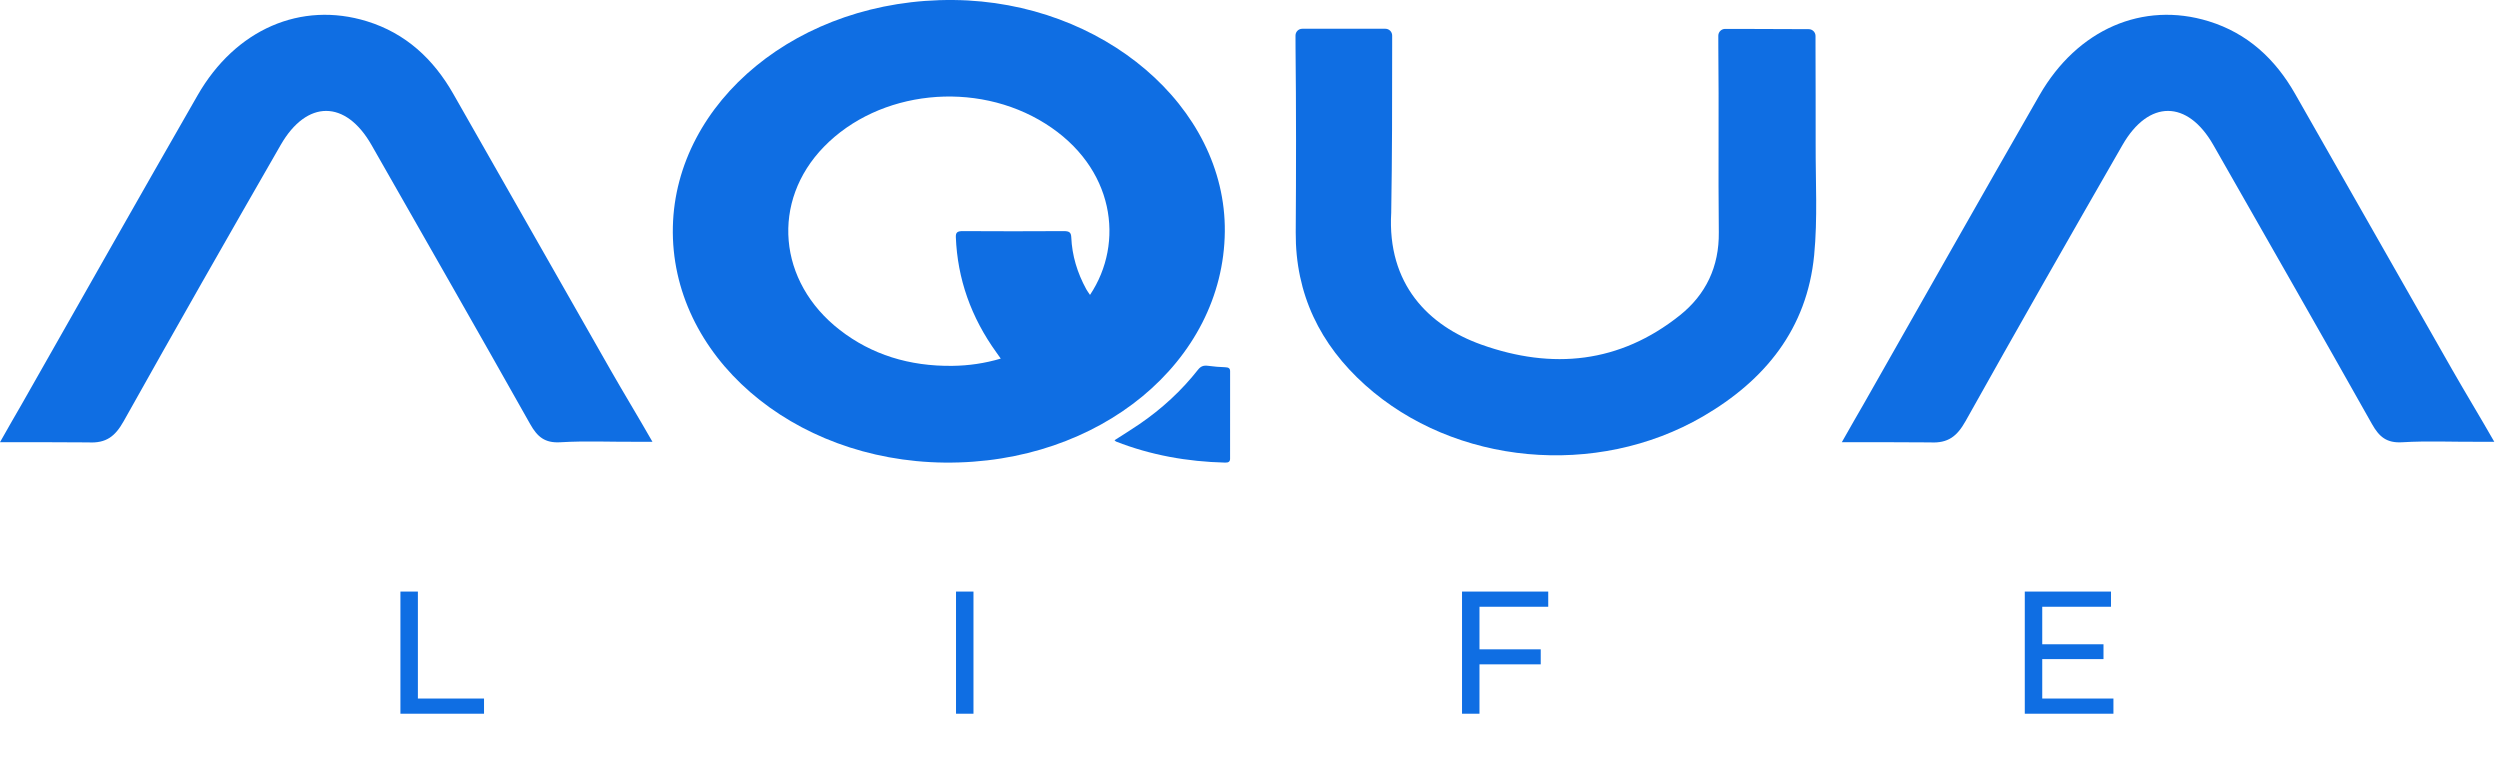
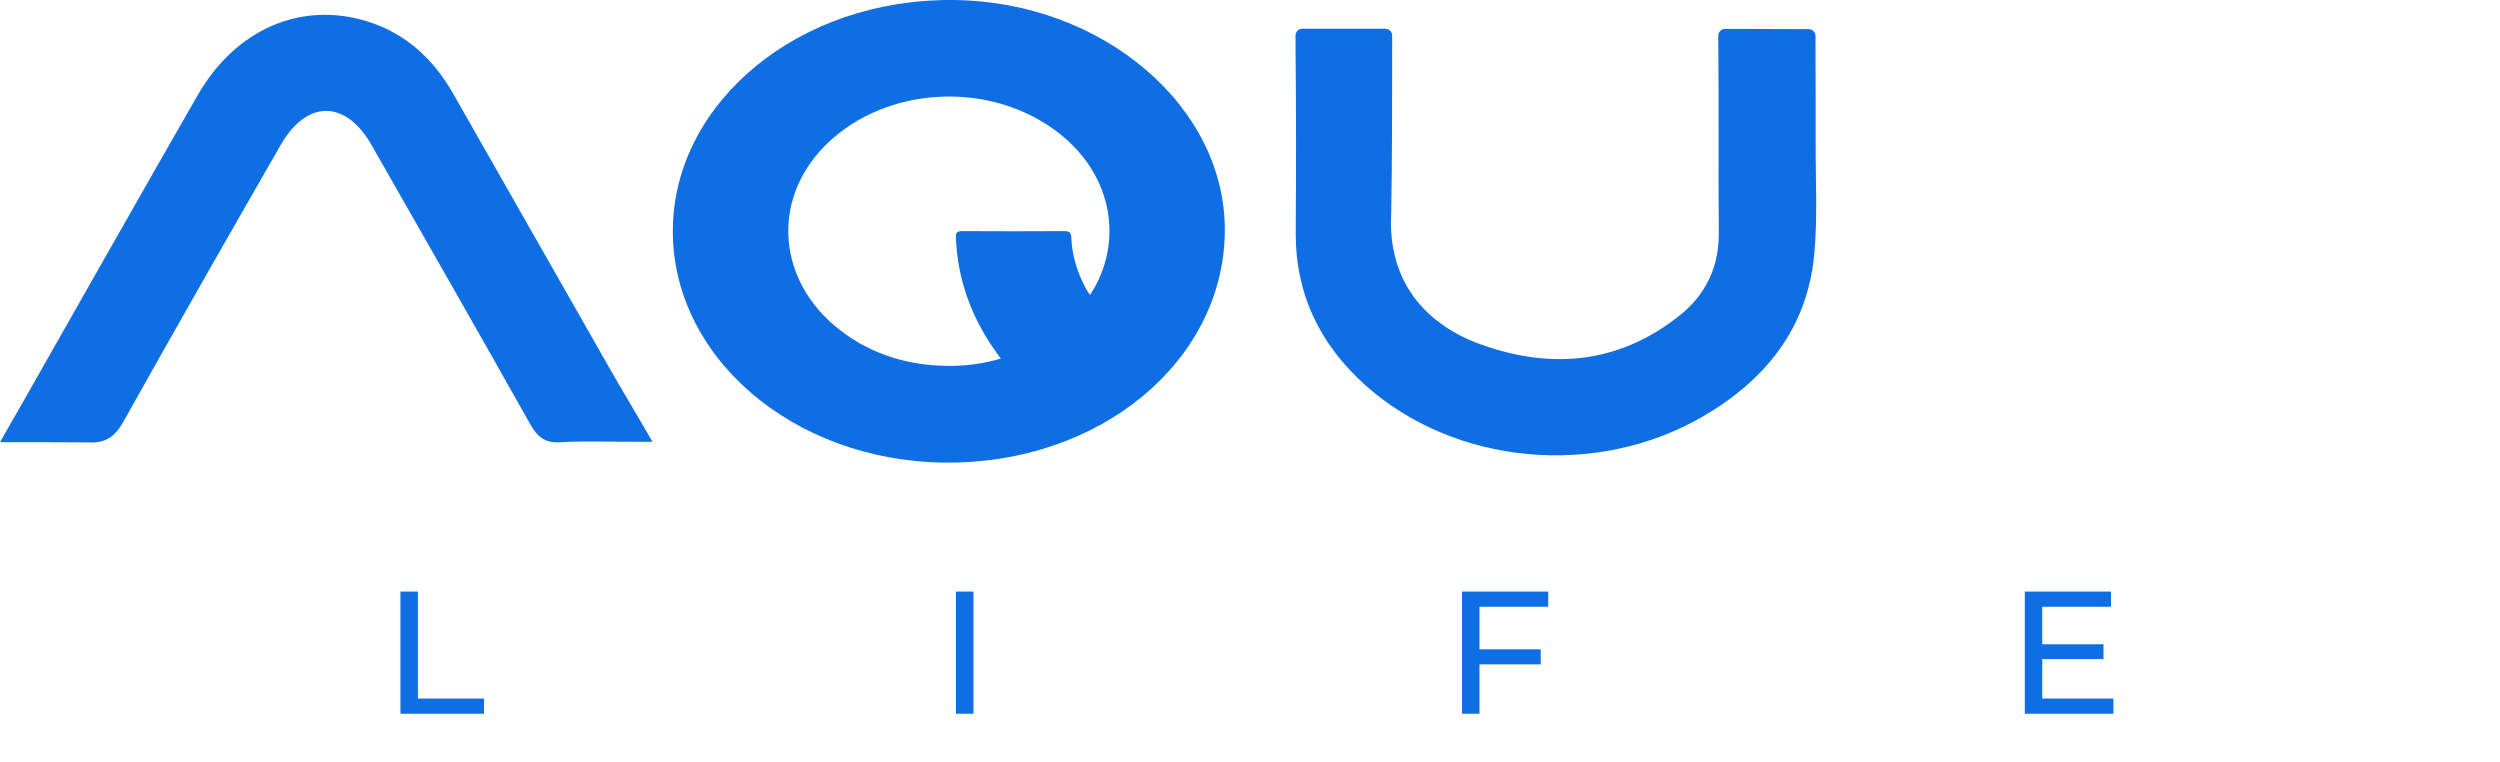
<svg xmlns="http://www.w3.org/2000/svg" width="164" height="50" viewBox="0 0 164 50" fill="none">
  <path d="M119.098 3.087C119.098 5.711 119.116 7.01 119.107 9.496C119.098 11.911 119.241 14.343 119.009 16.739C118.541 21.564 115.79 24.947 111.715 27.317C104.733 31.378 95.424 30.521 89.556 25.259C86.596 22.604 84.973 19.292 85 15.24C85.027 11.188 85.031 7.135 84.987 3.087C84.984 2.862 84.984 2.569 84.985 2.329C84.985 2.084 85.184 1.887 85.429 1.887C85.657 1.887 85.936 1.887 86.172 1.887C87.608 1.887 90.181 1.887 90.181 1.887L90.881 1.887C91.127 1.887 91.326 2.086 91.326 2.333C91.326 2.556 91.326 2.821 91.326 3.02C91.326 6.648 91.326 10.268 91.264 13.946C90.992 18.641 93.712 21.372 97.18 22.608C101.835 24.268 106.253 23.831 110.199 20.685C111.906 19.323 112.78 17.494 112.754 15.24C112.709 11.188 112.767 7.135 112.722 3.087C112.72 2.848 112.72 2.575 112.721 2.341C112.722 2.095 112.922 1.896 113.168 1.896C113.391 1.896 113.656 1.896 113.922 1.896C115.471 1.896 117.03 1.911 118.652 1.913C118.898 1.914 119.098 2.113 119.098 2.359V3.087Z" fill="#0F6EE3" />
-   <path d="M120.824 29.008C121.364 28.039 121.832 27.249 122.264 26.491C126.103 19.738 129.924 12.977 133.789 6.247C136.273 1.922 140.566 0.061 144.895 1.396C147.436 2.181 149.256 3.868 150.557 6.153C153.995 12.191 157.437 18.23 160.874 24.268C161.717 25.745 162.698 27.356 163.625 28.981C163.179 28.981 162.764 28.981 162.493 28.981C160.856 28.99 159.22 28.914 157.588 29.012C156.567 29.075 156.077 28.66 155.604 27.821C152.162 21.702 148.671 15.61 145.194 9.509C143.5 6.541 140.954 6.523 139.237 9.509C135.773 15.534 132.331 21.564 128.939 27.629C128.381 28.619 127.797 29.088 126.616 29.021C124.837 29.008 123.276 29.008 121.27 29.008H120.824Z" fill="#0F6EE3" />
  <path d="M0 29.008C0.539 28.039 1.008 27.249 1.44 26.491C5.279 19.738 9.1 12.977 12.965 6.247C15.448 1.922 19.742 0.061 24.071 1.396C26.612 2.181 28.431 3.868 29.733 6.153C33.171 12.191 36.612 18.23 40.05 24.268C40.893 25.745 41.873 27.356 42.801 28.981C42.355 28.981 41.94 28.981 41.668 28.981C40.032 28.99 38.396 28.914 36.764 29.012C35.743 29.075 35.253 28.66 34.78 27.821C31.338 21.702 27.847 15.61 24.37 9.509C22.675 6.541 20.13 6.523 18.413 9.509C14.949 15.534 11.507 21.564 8.114 27.629C7.557 28.619 6.973 29.088 5.791 29.021C4.013 29.008 2.452 29.008 0.446 29.008H0Z" fill="#0F6EE3" />
  <path d="M80.348 15.193C80.262 23.723 72.133 30.452 61.965 30.346C51.94 30.241 43.947 23.297 44.14 14.868C44.327 6.696 52.357 -0.108 62.577 0.001C72.338 0.105 80.431 7 80.348 15.194V15.193ZM71.504 19.347C73.784 15.93 73.126 10.975 68.572 8.108C64.016 5.24 57.666 5.916 54.053 9.625C50.57 13.2 51.015 18.485 55.094 21.648C57.174 23.262 59.653 24.036 62.484 24C63.556 23.986 64.596 23.836 65.65 23.524C65.52 23.344 65.444 23.235 65.367 23.126C63.69 20.802 62.81 18.277 62.703 15.557C62.691 15.246 62.803 15.159 63.164 15.161C65.37 15.173 67.576 15.176 69.78 15.161C70.162 15.158 70.263 15.26 70.276 15.574C70.327 16.762 70.668 17.895 71.259 18.974C71.32 19.085 71.4 19.188 71.505 19.347H71.504Z" fill="#0F6EE3" />
-   <path d="M73.113 28.879C73.669 28.521 74.214 28.187 74.735 27.831C76.234 26.807 77.52 25.613 78.587 24.256C78.769 24.024 78.956 23.954 79.267 23.999C79.633 24.051 80.005 24.077 80.376 24.091C80.601 24.1 80.695 24.161 80.695 24.358C80.69 26.267 80.69 28.176 80.693 30.085C80.693 30.279 80.601 30.353 80.369 30.347C77.874 30.286 75.481 29.854 73.211 28.965C73.188 28.957 73.173 28.933 73.115 28.88L73.113 28.879Z" fill="#0F6EE3" />
  <path d="M26.268 46.82V38.807H27.413V45.824H31.752V46.82H26.268ZM62.715 46.82V38.807H63.86V46.82H62.715ZM96.94 42.596H101.072V43.581H96.94V42.596ZM97.054 46.82H95.909V38.807H101.564V39.803H97.054V46.82ZM133.868 42.264H137.989V43.237H133.868V42.264ZM133.971 45.824H138.641V46.82H132.826V38.807H138.481V39.803H133.971V45.824Z" fill="#0F6EE3" />
</svg>